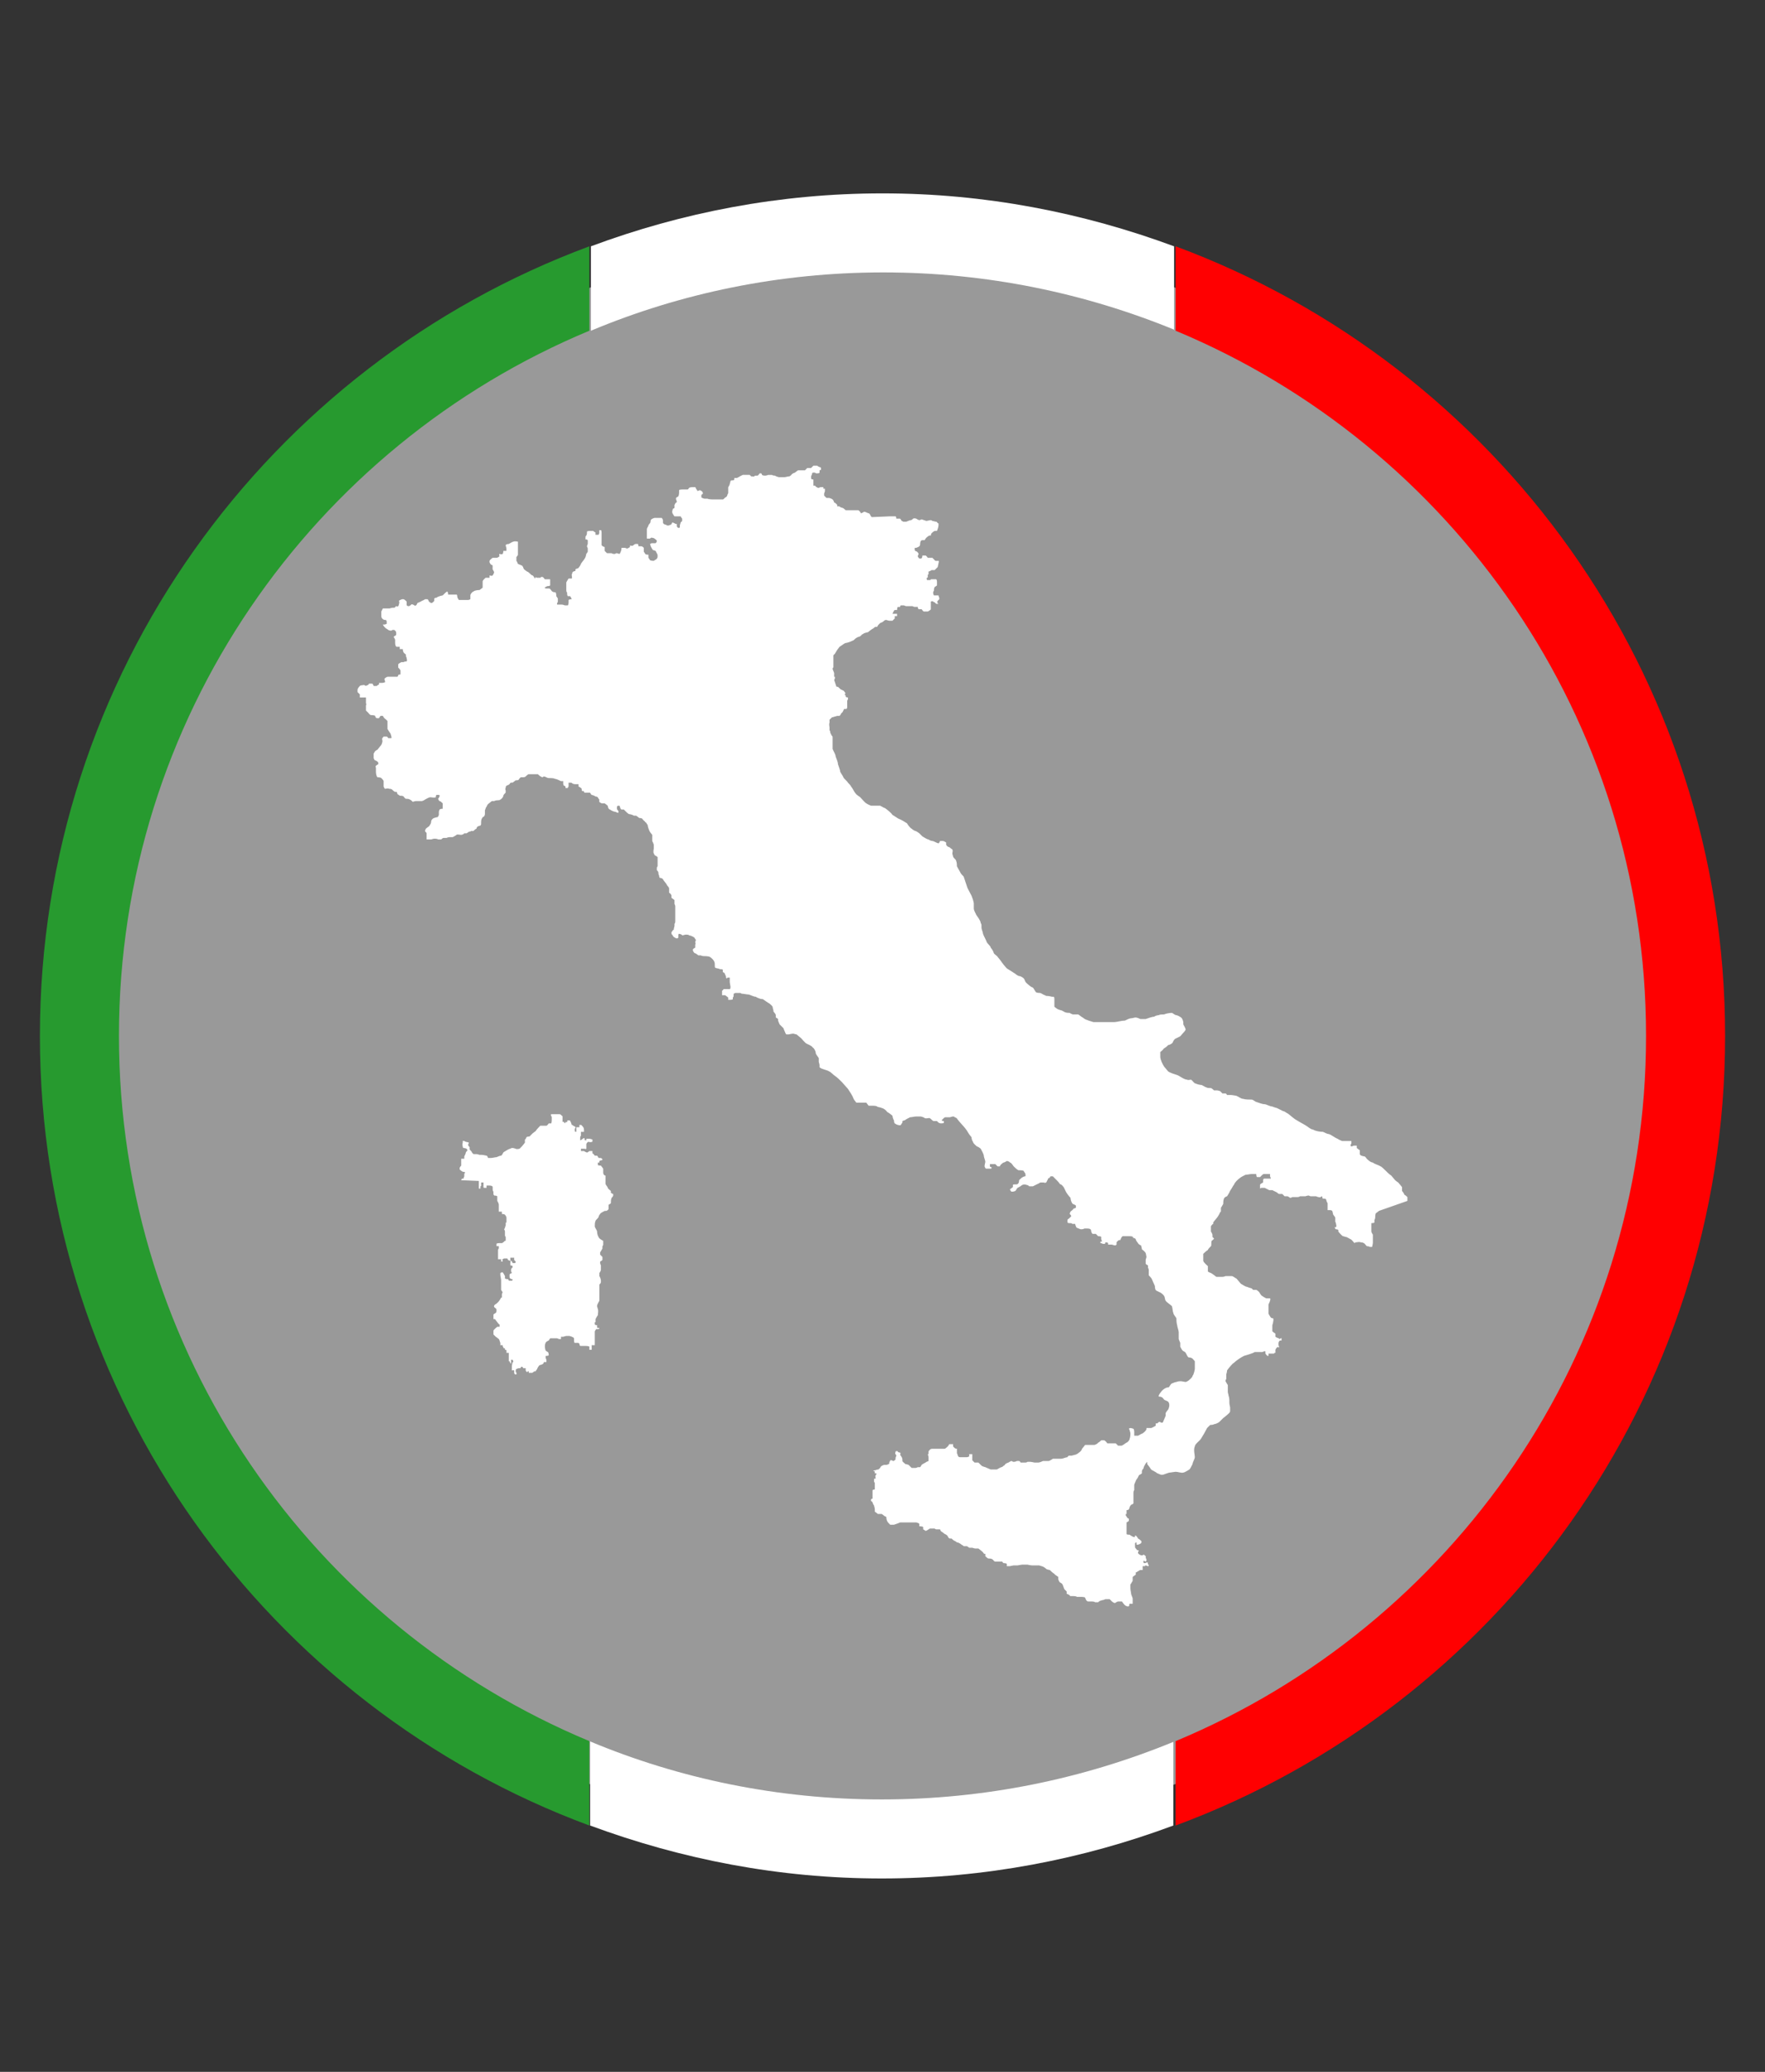
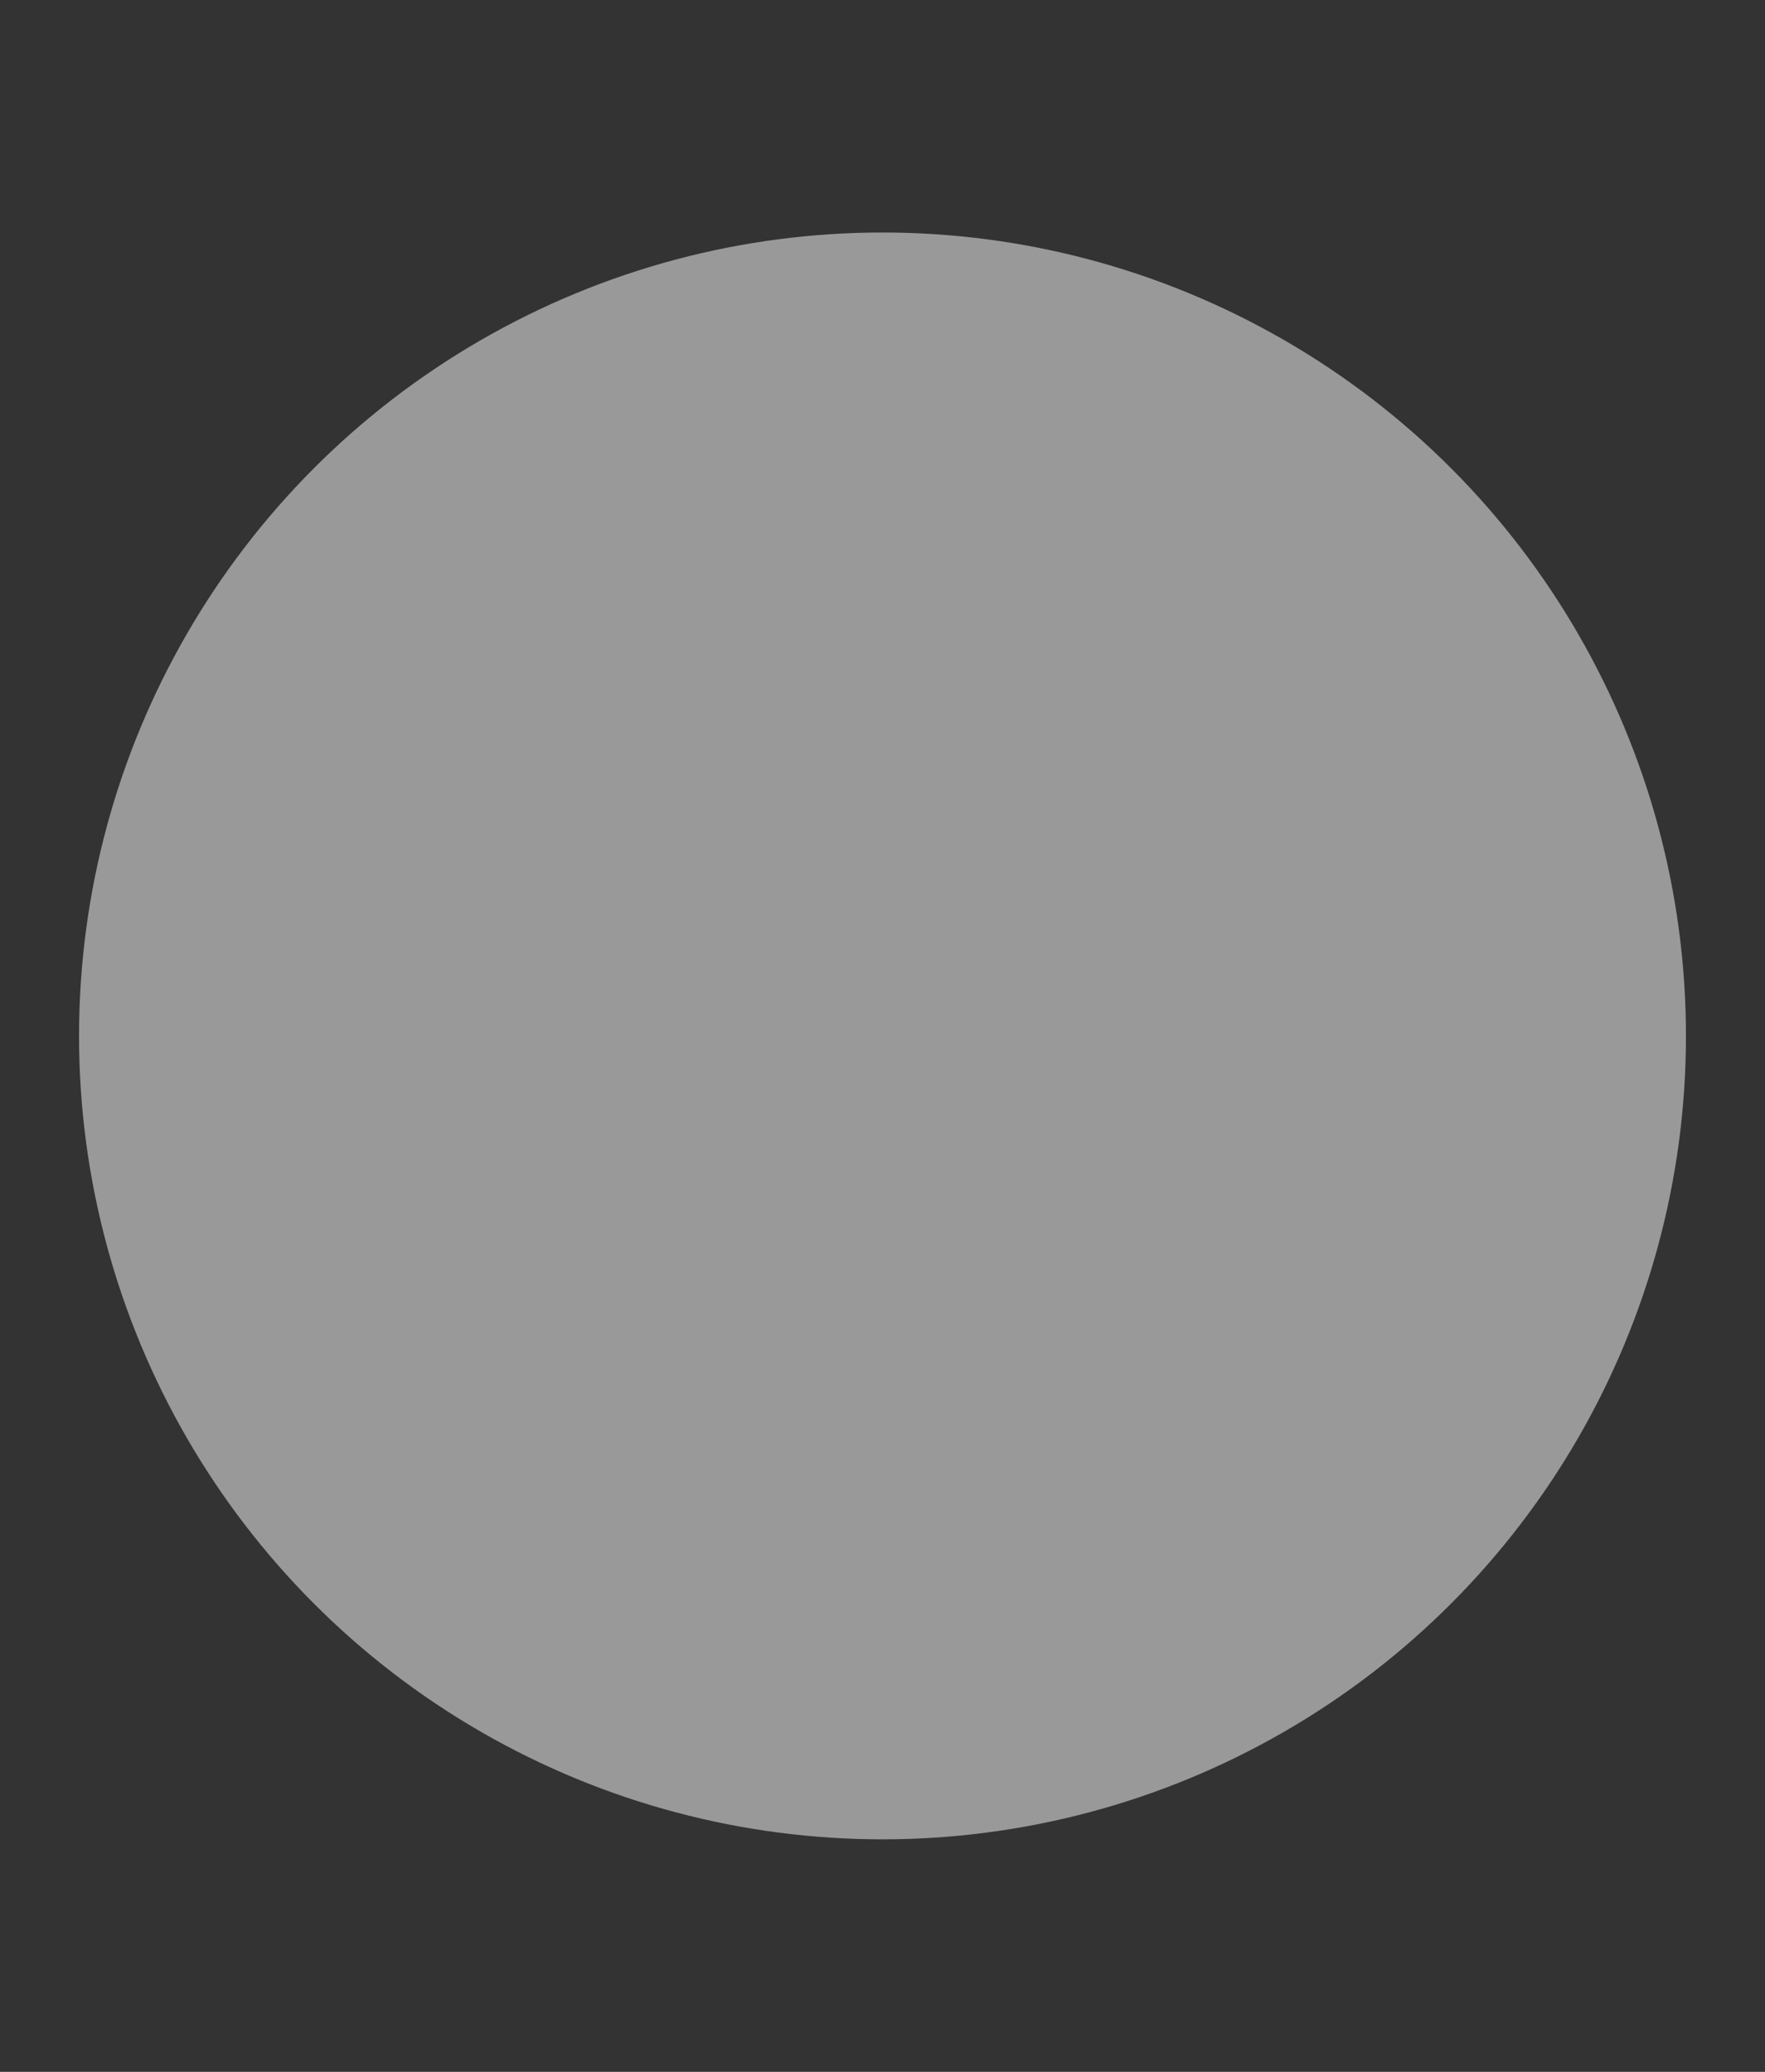
<svg xmlns="http://www.w3.org/2000/svg" id="Livello_1" version="1.1" viewBox="0 0 23 27">
  <rect x="0" y="0" width="23" height="27" fill="#333333" stroke="none" />
  <defs>
    <style> .st0 { fill: #fff; } .st1 { fill: #279a2f; } .st2 { fill: #ff0001; } .st3 { fill: #999; } </style>
  </defs>
  <circle class="st3" cx="11.5" cy="13.5" r="10.47" />
-   <path class="st0" d="M11.37,19.53s-.01,0-.02.01v.02s.02.01.02.02c0,0,.01.03.02.04,0,.01.01.03.01.05v.03s.03.02.04.03h.05s.03.02.04.03c0,0,.01,0,.02.01,0,.01,0,.03.01.05,0,.01.03.04.04.05h.05s.06-.02.08-.03h.21s.04.01.04.02v.03s.04,0,.05.01v.03s.02.01.03.02c.02,0,.05-.03.06-.03h.06s.01.01.02.01h.05s.01.03.02.03c0,0,.03.02.04.03,0,0,.03.01.04.03,0,0,.01.03.03.03h.02s.03.03.04.03c0,0,.02.01.03.02.02,0,.05.02.06.03,0,0,.02.01.03.02h.04s.02.01.03.02h.04s.03.01.04.01h.04s.04.03.06.05c0,0,.01.02.02.02h.01v.03s.03.03.04.03.04,0,.05.01c.01,0,.02.03.04.03h.09s.01.02.02.02c0,0,.03,0,.04.01v.03h.04s.04-.01.05-.01h.05s.05-.01.06-.01h.07s.04.01.06.01h.09s.04.01.06.02c0,0,.03.02.04.03,0,0,.03.01.04.01.01.01.04.04.06.05,0,.01.04.03.05.04v.03s.01.03.02.04c0,0,.02.01.03.02.01.01.02.05.03.07,0,0,.02.02.03.03v.03s.03.01.04.02c0,0,0,.01.01.01h.04s.04,0,.04.01h.06s.04,0,.05.01c0,0,.01.03.02.04,0,0,.01.01.02.01h.05s.03,0,.04.01h.04s.02-.02.03-.02c0,0,.03-.01.04-.01,0,0,.02-.01.03-.01h.05s.02.02.03.03c0,0,.02.02.04.02,0,0,.03-.02.04-.02h.05s.02.03.03.04c0,0,.02.02.03.02,0,0,.02.01.03,0,.01,0,0-.02.01-.03h.04v-.07s-.01-.03-.01-.03c0,0-.01-.02-.01-.03s-.01-.05-.01-.07v-.05s.02-.03.03-.05v-.05l.04-.03v-.03s.02,0,.02-.01c.01,0,.03-.02.04-.02h.03v-.05h.03s0-.01.01-.01.02.01.03.01.01-.01.01-.02h-.01s0-.03-.01-.03-.02.01-.03.01-.02,0-.02-.01v-.02h.01s.01.01.02.01c0,0,.01-.01.01-.02s-.01-.03-.01-.03v-.02s-.02-.02-.03-.02c0,0-.01.01-.02.01s-.04-.01-.05-.03v-.02s.01,0,.01-.01h0s-.01-.01-.02-.01c0,0-.01,0-.01-.01,0,0-.02-.02-.02-.03v-.05s.01-.01.02-.01v.03h.02s.03-.01.04-.02c0,0,.01-.02,0-.03,0,0-.02-.02-.04-.03,0,0-.01-.02-.02-.03,0,0-.01-.01-.02-.01v.02h-.02s-.04-.02-.05-.03c-.01,0-.04,0-.04-.01v-.15s.02-.01.03-.02v-.03s-.01,0-.02-.01c0,0-.01-.02-.02-.03v-.02h.01v-.05s.02,0,.03-.01c0,0,.01-.02.01-.03,0,0,.01-.02.02-.03,0,0,.03-.01.03-.02v-.14s0-.02.01-.03v-.07s.01-.03.02-.05c0-.01.02-.03.03-.05,0,0,.01-.03.02-.03,0,0,.02-.01.03-.02v-.03s.01-.03.02-.03c0-.01.01-.04.02-.05,0-.01.02-.03.03-.04.01-.01.04-.04.05-.05v-.02s.03-.03.04-.05c.01-.01.02-.05.03-.06,0,0,.02-.01.02-.02.01-.01.01-.05.02-.07v-.04l.03-.03s-.01-.03-.01-.04c0,0,.01-.03.02-.04,0-.01.03-.03.04-.03,0,0,.04-.02.04-.03v-.02s-.05,0-.06-.01h-.04s-.01-.01-.02-.01-.02.01-.03.02h-.02v.03s-.05.03-.06.03h-.06s0,.03-.01.03c0,.01-.03.03-.04.04-.01,0-.04.02-.06.03h-.05v-.05s0-.03-.01-.04c0,0-.03-.01-.04-.01,0,0-.01,0-.02.01,0,0,.01.01.01.02,0,0,.01.03.01.04s0,.05-.01.07c0,.02-.03.05-.04.05-.02.01-.05.04-.07.04h-.04s-.02-.02-.03-.03h-.11s-.02-.03-.04-.04h-.04s-.03.03-.04.03c0,.01-.04.03-.05.03h-.12s-.03.04-.04.05c0,.01-.02.04-.04.05-.01.01-.04.03-.06.03,0,0-.03.01-.04.01h-.03s-.02.01-.02.02c-.02,0-.06.02-.08.02h-.11s-.04.03-.06.03h-.07s-.04.02-.06.02h-.05s-.04-.01-.06-.01h-.03s-.01.01-.03.01h-.06s-.01-.02-.02-.02h-.03s-.02.01-.03.01h-.02s-.01-.01-.02-.01-.02.01-.04.02c0,0-.03.01-.04.02,0,0-.01.02-.02.02,0,0-.02.02-.03.02s-.04.02-.06.03h-.08s-.05-.02-.07-.03c0,0-.04-.01-.05-.02s-.03-.03-.04-.04h-.05s-.02-.02-.03-.03v-.08h-.04v.03s-.02.01-.03.01h-.09s-.02,0-.02-.01c-.01,0-.01-.03-.02-.04v-.06s-.02,0-.03-.01l-.02-.02v-.03h-.05s-.01.02-.02.03c0,0-.03.03-.04.03h-.16s-.02,0-.03.01-.02.02-.02.03v.03h-.01s.01.03.01.04v.05s-.03.01-.04.02c0,0-.04.02-.05.03,0,0-.01.02-.02.03h-.03s-.02.01-.03.01h-.05s-.03-.03-.04-.04c0,0-.03-.01-.04-.01-.01-.01-.04-.03-.04-.04s0-.04-.01-.05c0,0-.01-.02-.02-.03,0,0,.01-.02,0-.03,0,0-.02,0-.03-.01,0,0,0-.01-.01-.01s-.02,0-.02.01c0,0-.01.03,0,.03,0,0,.01.01.01.02s-.01.02-.01.03v.02s-.02.02-.03.02-.01-.01-.02-.01h-.02s0,.02-.01.02c0,.01,0,.03-.01.03,0,0-.02.01-.03.01h-.03s-.03.01-.04.02c0,0-.01.02-.02.03,0,0-.01,0-.01.01,0,0-.03,0-.04.01,0,0-.03,0-.03.01,0,0,.02,0,.02.01v.02h.02v.02h-.01v.02h-.01s.01,0,.01.01v.02h-.02v.04s.01.01.01.02v.08s-.02,0-.03.01M6.24,15.39v.1h.02v-.03s.01,0,.01-.01v-.04h.03v.06s0,.01.01.01h.03v-.03h.04s.04,0,.04.02v.03s0,.02.01.03v.04s.01,0,.01.01c0,0,.03,0,.04.01v.06s.02.03.02.05v.09h.04v.03s.03,0,.04.01.02.03.02.04v.06s-.01,0-.01.01v.03s-.01.02-.01.03-.01.01-.01.02.01.01.01.03v.05s0,.01.01.02v.05h-.01s-.03.03-.04.03h-.03s-.04,0-.04.01v.03h.03v.03s-.01.01-.01.02v.12h.04v.03h.02v-.02h-.01s.02-.02.03-.02h.04s.01.01.01.02c0,0,.02.01.03.01s0-.01,0-.01v-.03h.05v.03s.01.01.02.02c0,0,0,.02-.01.02h-.03s-.01-.03-.02-.03-.01.02-.01.03v.03s.02,0,.03.01v.02h-.01s0,.01-.01.02v.03s.01.01.01.02c0,0-.03.01-.03.02v.03s0,.02.01.02c0,0,.01.01.02.01h.01s0,.02-.01.02h-.04s0-.01-.01-.02c0,0-.03,0-.04-.01v-.03s-.02-.04-.03-.05c0,0-.02,0-.03.01v.03s.01.05.01.06v.13l.02.03s-.01.02-.01.03v.04h-.01s-.02.04-.04.06c0,0-.03.03-.04.03,0,0-.02.02-.01.03,0,.01.01.01.02.02,0,0,.01.01.01.02s0,.03-.01.04c0,0-.02.01-.03.02v.06h.02s.02.03.03.04c0,0,.02.03.03.03v.03h-.03s-.04.03-.05.05v.05s.02.02.03.03c0,0,.03.02.04.03s.01.03.02.05v.03h.03s0,.02.01.03c0,0,0,.01.01.01h.01v.02s.02,0,.02.01v.03h.03v.11h.01s.01.03.02.03v-.05h.02s.01.02.01.03h-.01s-.01.04-.01.05v.06s.02-.01.03,0v.03s0,.01.01.02h.02v-.02s-.01-.01-.01-.02h0s0-.03.01-.03c0,0,.02-.01.03-.01h.02s.01-.02.02-.02.01.01.02.02h.03v.03s.01.02.02.02,0-.01.01-.01h.01v.02h.05s0-.01.01-.01c0,0,.01,0,.01-.01h.02s.01-.02.02-.03c0-.01.02-.04.03-.05.01,0,.04-.01.05-.02,0,0,0-.01.01-.02h.03v-.03s-.01-.02-.01-.03v-.02s.04,0,.04-.01,0-.03-.01-.04c0,0-.02-.01-.03-.02,0,0-.01-.03-.01-.05s0-.03.01-.05c0-.01.03-.03.04-.03,0,0,.01-.02.02-.03h.09s.02.01.03.01h.02v-.03h.03s.03-.01.04-.01h.04s.05.01.06.03v.03s0,.03.01.03h.04s.01,0,.02.01c0,0,0,.02.01.03h.08s.03,0,.04.01v.04h.03v-.06h.04v-.18s.01-.02.02-.03h.02s.02,0,.02-.01-.02,0-.03-.01v-.03s-.02,0-.03-.01v-.03h.01v-.04s.02-.04.03-.05c0-.02.01-.06,0-.08,0-.01-.01-.03-.01-.04,0-.02.02-.05.03-.07v-.21s.02-.02.02-.03v-.03s-.01-.04-.02-.05v-.04s.02-.03.02-.04v-.06s-.01-.02-.01-.03v-.02s.02-.01.03-.02v-.04s-.02-.02-.03-.03v-.03s.02-.03.03-.05v-.03s.01-.01.01-.02v-.05s-.06-.03-.06-.05c-.01-.01-.02-.05-.02-.07s-.03-.05-.03-.07,0-.05.01-.07c0-.01.03-.03.04-.05,0-.01.01-.03.02-.04,0-.01.04-.03.06-.04h.02s.03-.01.03-.03v-.05s.02-.01.03-.02c0-.02,0-.05.01-.07,0,0,.02-.02.02-.03v-.02s-.03-.01-.03-.02v-.02s-.04-.03-.04-.04-.02-.03-.03-.05v-.11s-.01,0-.02-.01-.01-.03-.01-.03v-.05s-.02-.03-.03-.04c0,0-.04,0-.04-.01v-.03h.02v-.02h0s.02-.01.03-.01c0,0,.01,0,.01-.01s-.01-.01-.02-.02h-.03s-.01-.02-.02-.03h-.03s-.02-.03-.03-.03h0v-.03h-.04s-.01.01-.03.02c0,0-.03-.01-.04-.02h-.04v-.03h.05s.01.01.02,0v-.02h0v-.04s.01-.03.03-.03c0,0,.03.01.04,0h.01v-.03s-.03-.01-.04-.01h-.04v.02h-.02s0-.03-.01-.03c0,0-.02.01-.03.02,0,0-.01.01-.02.01v-.04s0-.01.01-.02v-.05h.04v-.02s0-.03-.01-.04c0,0-.02-.03-.03-.03h-.02v.03h-.04v.06s-.02,0-.02-.01v-.03s.01-.01.01-.02-.04-.02-.04-.03h-.01s-.01-.04-.02-.05c0,0,0-.01-.01-.01h-.03s.01.01,0,.02-.02,0-.02,0c0,0,0,.01-.01.02,0,0,0-.01-.01-.01v-.03h0v.02h-.02v-.07s0-.01-.01-.01c0,0-.01-.02-.03-.02h-.11v.02s.01.01.01.02v.03s0,.05-.01.05h-.03s-.02.03-.03.03h-.08s-.05.05-.06.07c0,0-.03.02-.04.03-.01.01-.03.03-.04.04,0,0-.03,0-.04.01,0,0-.01.03-.02.03v.04s-.03.04-.04.05c0,0-.02.02-.03.03,0,0-.04.01-.05,0,0,0-.03-.01-.04-.01s-.02,0-.03.01c-.02,0-.06.03-.08.04s-.02.04-.04.05c-.01,0-.04.01-.06.02-.02,0-.05.01-.07.01h-.04s-.01-.03-.02-.03-.04-.01-.06-.01h-.03s-.03-.01-.04-.01h-.04s-.01-.01-.02-.02c0-.01-.02-.03-.03-.04v-.03s-.02-.02-.02-.03.01-.02.01-.03c0,0-.03-.01-.04-.01,0,0-.03-.02-.04-.01v.02s-.01.03,0,.05c0,0,0,.02.01.02,0,0,.02,0,.04.01,0,0,.01.01.01.02s-.02.02-.02.03-.01.03-.02.05v.03h-.04v.09s-.02.02-.02.03v.02s.02.02.04.03c0,0,.03,0,.03.01s-.01.01-.01.02v.03s-.01.02-.01.03h-.02s-.01.01-.01.02M18.34,15.65v-.05s-.03-.03-.04-.03c0-.01-.02-.04-.03-.05v-.05s-.04-.05-.05-.06c0,0-.03-.02-.04-.03-.01-.01-.04-.05-.05-.06-.02-.01-.06-.05-.08-.07-.01-.01-.05-.05-.06-.05-.03-.02-.08-.03-.1-.05-.03,0-.07-.04-.08-.05,0,0-.02-.03-.03-.03s-.06-.01-.06-.03v-.05s-.03-.02-.04-.03v-.03h-.04s-.02.01-.03.01-.01-.01-.01-.02.01-.01.01-.02v-.03h-.12s-.05-.02-.06-.03c-.03-.01-.08-.05-.11-.06-.02,0-.06-.02-.08-.03-.04,0-.1-.01-.13-.03-.03,0-.07-.04-.09-.05-.03-.02-.09-.05-.12-.07-.04-.02-.09-.07-.12-.09-.01,0-.04-.03-.06-.03l-.08-.04s-.04-.01-.06-.02c-.03,0-.08-.03-.1-.03-.03,0-.08-.02-.11-.03-.01,0-.04-.03-.06-.03-.03,0-.08,0-.11-.01-.03,0-.06-.03-.09-.04-.01,0-.05-.01-.07-.01h-.05s-.01-.02-.02-.02h-.04l-.03-.03s-.03-.01-.04-.01h-.04s-.03-.03-.04-.03-.05,0-.06-.01c-.01,0-.04-.02-.06-.03-.02,0-.06-.01-.08-.02-.02,0-.04-.04-.06-.05-.01,0-.04.01-.05,0-.04,0-.1-.05-.13-.06s-.1-.03-.12-.05c-.01-.01-.04-.05-.05-.06-.02-.03-.05-.09-.05-.13v-.06s.04-.03.04-.04c.01-.01.05-.03.06-.05.01,0,.04-.01.06-.03,0,0,.01-.03.03-.05,0,0,.04-.02.06-.03.01,0,.03-.03.04-.04s.03-.03.04-.05c0-.02-.02-.05-.03-.07v-.03s-.01-.05-.03-.06c-.01-.01-.05-.03-.06-.03-.02,0-.05-.03-.06-.03-.03,0-.08.01-.1.02-.02,0-.06,0-.07.01-.02,0-.05.01-.06.02-.03,0-.08.02-.11.03h-.07s-.04-.02-.06-.02-.04.01-.06.01-.06.02-.08.03c-.04,0-.11.02-.14.02h-.27s-.07-.02-.09-.03c-.01,0-.04-.02-.05-.03-.01,0-.04-.03-.06-.04h-.07s-.03-.01-.04-.02c-.02,0-.06,0-.08-.02,0,0-.01,0-.02-.01h0s-.04-.01-.06-.02c0,0-.03-.02-.04-.03v-.1s0-.03-.01-.03h-.02s-.04-.01-.05-.01-.04,0-.04-.01c-.02,0-.05-.03-.07-.03,0,0-.04,0-.05-.01s-.03-.05-.04-.06c-.01,0-.04-.02-.05-.03-.01-.01-.04-.03-.05-.05,0,0-.01-.03-.02-.04s-.04-.03-.06-.03c-.01,0-.04-.02-.05-.03-.03-.02-.08-.05-.11-.07-.02-.02-.06-.07-.08-.1,0,0-.03-.04-.04-.05,0-.01-.04-.03-.05-.05,0-.01-.02-.05-.04-.07,0-.02-.04-.05-.05-.07-.01-.03-.04-.08-.05-.11,0-.02-.02-.06-.02-.08v-.03h0s0-.02-.01-.03c0-.03-.04-.08-.06-.11,0-.01-.03-.05-.03-.08v-.07s-.01-.05-.02-.07c-.01-.04-.06-.11-.07-.15-.01-.03-.03-.09-.04-.12,0-.01-.03-.03-.04-.05s-.04-.07-.05-.09c0-.01,0-.05-.01-.07,0-.02-.04-.04-.04-.06,0,0-.01-.03-.01-.04s.01-.03,0-.05c0,0-.03-.02-.04-.03-.01,0-.03-.01-.04-.03v-.03s-.03-.02-.04-.02h-.04s-.01.03-.02.03c-.02,0-.06-.03-.08-.03-.01,0-.04-.01-.05-.02-.02,0-.06-.03-.08-.04l-.04-.04s-.04-.03-.05-.03-.04-.02-.05-.03c-.02-.01-.05-.05-.06-.07-.03-.02-.08-.05-.11-.06-.02-.01-.06-.04-.08-.05-.02-.03-.07-.07-.1-.09-.01,0-.04-.02-.06-.03h-.12s-.05-.02-.06-.03c-.02-.01-.06-.06-.08-.08-.01-.01-.05-.03-.06-.05-.02-.02-.04-.07-.06-.09,0-.01-.03-.04-.04-.05-.01-.02-.05-.05-.06-.07,0-.01-.03-.05-.04-.07,0-.02-.02-.07-.03-.1,0-.03-.02-.07-.03-.1,0-.03-.03-.07-.04-.1v-.15s0-.02-.01-.02l-.02-.04h0s0-.03-.01-.03v-.04s-.01-.05,0-.06v-.04h0l.03-.03.07-.02h.03s.02-.02.02-.03l.02-.02.02-.04h.03s.01-.01.01-.02v-.09s.01-.01.01-.02v-.02s-.02,0-.03-.01v-.02h-.01v-.02h.01s-.01-.02-.02-.03c0-.01-.04-.02-.05-.03l-.02-.02s-.01-.01-.02-.01h-.01l-.03-.09h0s.01-.01.01-.02v-.02h-.01v-.05l-.02-.05s0-.02.01-.02v-.16l.02-.02.03-.05.03-.04.03-.02s.04-.03.05-.03c.02,0,.07-.02.09-.03.01,0,.03-.02.04-.03,0,0,.03-.02.04-.02s.04-.02.04-.03c.01,0,.03-.02.04-.02,0,0,.03-.01.04-.01.01-.01.05-.04.07-.05,0,0,.02-.02.03-.02h.02s.01-.02.02-.03l.02-.02s.03-.01.04-.02c0,0,.02-.02.03-.02h.01s.03.01.04.01h.04l.03-.03v-.03h.03v-.03h-.06s.02-.05.03-.05h.03s0-.03.01-.04h.03s0-.02.01-.02h.04s.02.01.03.01h.08s.02.01.03.01h.04s0,.02.01.03h.04s.02.03.03.03h.05s.04-.02.04-.03v-.1s.02-.01.03,0c0,0,.01.01.02.01l.02.02h.03s-.03-.02-.01-.04l.02-.02v-.02h0s-.01-.02-.01-.03h-.06s-.01-.02-.01-.03,0-.02.01-.03c0-.01,0-.03.01-.05,0,0,.02-.01.03-.02v-.05s0-.02-.01-.03h-.07s0,.01-.01.01h-.04s-.01-.03,0-.03c0,0,.01,0,.01-.01v-.03s.01,0,.01-.01v-.03s.03-.01.04-.02h.04s.03-.03.04-.04c0-.01.01-.04.01-.05,0,0,.01-.03,0-.03h-.03s-.02,0-.02-.01c0,0-.02-.02-.03-.03h-.06s-.02-.03-.03-.03h-.04s0,.04-.02.04h-.02s-.02-.02-.02-.03.01-.02.01-.03-.01-.02-.02-.03c0,0-.03-.01-.03-.02v-.03h.02s.03-.01.04-.02c0,0,.01-.01.01-.02s0-.03.01-.05c0,0,.01-.01.02-.01h.03s.01-.02.02-.03c0,0,.02-.02.04-.03h.02s0-.02.01-.03.02-.02.04-.03h.03s.02-.05.02-.07v-.03h-.01s-.01-.02-.02-.02-.04-.01-.05-.01c0,0-.01-.01-.02-.01h-.01s-.04.01-.05.01c0,0-.02-.01-.03-.01,0,0-.02-.01-.03-.01s-.02.01-.03.01-.04-.02-.04-.02c0,0-.03-.01-.04,0,0,0-.02.02-.03.02s-.04.01-.06.02h-.04s-.01-.01-.02-.01c0,0-.01-.02-.02-.03h-.05s0-.03-.01-.03h-.08s-.23.01-.23.01c0,0-.02-.02-.02-.03,0,0-.01-.02-.02-.02s-.04-.02-.06-.02c0,0-.03.02-.04.02h0s-.02-.04-.04-.04h-.16s-.03-.03-.04-.03c0,0-.04-.01-.04-.02h-.03v-.02s-.01-.01-.02-.02h0s-.01-.01-.02-.01c0-.01-.01-.03-.02-.04-.01-.01-.04-.02-.05-.02h-.03s-.02-.02-.03-.03v-.03s.01-.02.01-.03v-.03h-.02v-.02h-.04s-.02.01-.03.01c0,0-.01-.01-.02-.01,0,0-.01-.01-.02-.02h-.02v-.08s-.02,0-.03-.01v-.03s0-.01.01-.02c0,0,0-.02.01-.03h.03s.01.01.02.01.04,0,.04-.01v-.03s.01,0,.02-.01c0,0,0-.03-.01-.03s-.03-.01-.04-.02h-.05s-.02.02-.03.03h-.05s-.02.02-.03.03h-.09s-.03.02-.04.03c0,0-.03.01-.04.02,0,0-.02.03-.04.03s-.04.01-.06.01h-.07s-.04-.01-.05-.02c0,0-.03,0-.04-.01h-.05s-.02.01-.04.01c0,0-.03,0-.04-.01,0,0,0-.01-.01-.02h-.02s-.02.03-.03.03h-.03s-.02.02-.03.01h-.02s-.01-.01-.02-.02h-.09l-.04.02s-.03.02-.04.02h-.03s0,.03-.01.03-.04,0-.04.01-.01.03-.01.04c0,0-.01.03-.02.04v.08s-.01.01-.01.02c0,0-.01.03-.02.03s-.03.03-.04.03h-.13s-.05,0-.07-.01h-.04s-.04-.01-.04-.02v-.03s.02-.01.02-.02-.01-.03-.02-.03c0,0-.01-.01-.02-.01s-.02.01-.03.01c0,0-.01-.02-.02-.03,0,0,0-.01-.01-.02h-.04s-.03,0-.04.01-.01.02-.02.02h-.07s-.04,0-.04.01v.03s0,.03-.01.05c0,0-.02.01-.03.02v.02s.01.02.01.03-.01.01-.02.02c0,0,0,.01-.01.02v.04s-.01.01-.02.01c0,0-.01.03-.01.04,0,0,0,.02.01.03,0,0,.01.02.02.03h.08s.01.02.02.03v.03s-.01.01-.02.02c0,.01-.01.03-.01.04v.02s0,.01-.01.01h-.01s-.01,0-.02-.02v-.03s-.02,0-.03-.01c0,0-.02-.01-.03-.01,0,0-.01.03-.02.03s-.02.01-.03.01-.02,0-.03-.01c-.01,0-.04-.01-.04-.03v-.03s-.01-.03-.02-.03h-.09s-.04.01-.05.03c0,0,0,.03-.01.04,0,0-.02.02-.02.03s-.02.03-.02.05v.12h.04s.02-.02.03-.01c0,0,.02,0,.03.01,0,0,.03.02.03.03s-.01.03-.02.03h-.05s-.01.01-.02.01c0,0,.01.02.01.03h0s.02.04.03.05c.01,0,.04.01.04.02s.02.03.02.05,0,.03-.01.04c0,.01-.03.02-.04.03,0,0-.04,0-.05-.01,0,0-.01-.02-.02-.03v-.04s-.04,0-.04-.01l-.02-.03v-.05s-.02-.02-.03-.02h-.04s0-.03-.01-.03h-.03s-.02.01-.03.02-.03,0-.04,0v.02s-.03.02-.04.02c0,0-.02-.01-.03-.01h-.04s0,.03-.01.05c0,0-.01.03-.02.03,0,0-.02-.01-.04-.01,0,0-.01.01-.02.01s-.03,0-.04-.01h-.06l-.03-.03v-.05s-.04-.01-.04-.03v-.16s0-.03-.01-.03h-.02v.03s0,.02-.01.03h-.04v-.03s-.02-.01-.03-.02h-.04s-.04,0-.04.01,0,.04-.01.05c0,0-.01.01-.01.02v.03s.02,0,.03.01v.05s-.01.02-.01.03.01.02.01.03v.04s-.01.02-.02.03c0,.01-.01.05-.02.06-.01.02-.04.05-.05.07,0,.01-.02.04-.03.05,0,.01-.03.01-.04.02v.02s-.04.01-.04.02-.01.03-.01.03c0,.01.01.05,0,.05h-.04s-.02.03-.03.05v.1s0,.03.01.03c0,.01,0,.04.01.05h.03s.02.03.02.04c0,0-.03,0-.04.01v.03s0,.03-.01.04h-.04s-.02-.01-.04-.01h-.06v-.02s.01-.01.01-.02v-.04l-.02-.03s0-.04-.01-.05c0,0-.03,0-.04-.01-.01,0-.02-.03-.04-.04h-.04s-.02,0-.02-.01.02-.01.03-.02c0,0,.03,0,.04-.01v-.08s-.07,0-.07,0c0,0-.02-.03-.03-.03h-.02s0,.01-.01.01h-.04s-.01,0-.02-.01c0,0,0,.01-.01.02h0s-.02-.04-.03-.04-.03-.02-.04-.03c0,0-.02-.02-.03-.02,0,0-.03-.02-.04-.03s-.01-.03-.02-.04c0-.01-.04-.02-.06-.03,0,0-.01-.03-.02-.04v-.05s.02-.02.02-.03v-.17s-.04-.01-.06,0c-.01,0-.04.02-.06.03,0,0-.04,0-.04.02,0,0,.01.03.01.04v.03h-.04s0,.03-.01.04-.03,0-.04,0,0,.03,0,.03c0,0-.02.02-.04.02h-.05s-.04.03-.04.04v.02s.01.02.02.03c0,0,.01,0,.02.01v.05s.02.03.02.04c0,0-.01.03-.02.04s-.03,0-.04,0v.03h-.05s-.04.03-.04.05v.08l-.04.03s-.06,0-.08.02c-.01,0-.04.03-.04.05v.05s-.02.01-.03.01h-.1v.02h0v-.02h-.02s-.02-.03-.02-.04c0,0,0-.03-.01-.03h-.11s0-.03-.01-.04c-.01,0-.03.02-.04.03l-.02.02s-.06.01-.08.03c0,0-.02,0-.03.01v.03s-.02.03-.04.03c0,0-.02-.01-.03-.02,0,0-.01-.03-.02-.03h-.03s-.03.02-.04.02c-.01.01-.04.02-.06.03,0,0-.01.03-.02.03,0,0-.01.01-.02,0,0,0-.01-.01-.02-.01,0,0-.01-.01-.02,0,0,0-.02.02-.03.02s-.03,0-.03-.02v-.04s-.03-.03-.04-.03h-.02s-.03.01-.04.02c0,0,.01.03,0,.04,0,0,0,.02-.01.03s-.02,0-.03,0c0,0-.01.02-.02.02s-.04,0-.06.01h-.09l-.02.04v.06s0,.02.01.03.02.02.04.02h.01s.01.01.01.02v.03h0s-.02.01-.03.01h-.02s.01.02.02.03l.02.02s.02.01.03.02c0,0,.02.01.04.01,0,0,.01-.01.02-.01h.02l.02.02s.01.03,0,.05c0,0-.02.01-.03.02,0,0,.02.03.02.04v.04s0,.03.01.04c0,0,0,.01.01.01h.04v.03h.04s0,.03.01.04c0,.01.02.02.03.03h0v.02s.01.02.01.03c0,0,.01.03,0,.04,0,0-.03,0-.04.01h-.03s-.04.02-.04.03v.04s.03.03.03.04v.05s-.03,0-.03.01c0,0,0,.01-.01.02h-.13s-.03.01-.04.03c0,0,.01.03.01.04,0,0-.02.01-.04.01h-.04v.02s-.02.01-.03.02h-.04s-.01-.03-.02-.03h-.04s-.01.02-.02.02c0,0-.01,0-.02.01,0,0-.03-.02-.04-.01,0,0-.03,0-.04.01,0,0-.03.03-.03.05v.03l.03.03v.04h.08v.07s.01.03,0,.03v.07s.02.02.03.03.02.03.04.03c.01,0,.04,0,.05.01,0,0,0,.02.02.03h.03s.01-.02.02-.03h.03s.01.02.02.03c.01.01.04.03.04.04v.1s.03.05.04.06c0,.01.02.05.01.06h-.04s-.01-.02-.02-.02h-.04s-.02.02-.02.03.01.03,0,.05c0,.01-.01.03-.02.04-.01.01-.03.04-.04.05,0,0-.02.01-.03.02s-.01.02-.02.03v.06s.01.03.02.03.04.02.04.03v.02s-.02.01-.03.02,0,.02,0,.03v.05s0,.05.02.07c0,0,.04,0,.05.01,0,0,.03.03.03.04v.07s.01.03.02.03.04-.01.05,0c.01,0,.03,0,.04.01,0,0,.03.03.04.03h.02s.01.02.01.03c0,0,.02.01.03.02.01,0,.04,0,.05.01,0,0,.02.03.03.03s.04,0,.05.01c.01,0,.03.02.04.03,0,0,.03-.01.04-.01h.08s.03-.01.04-.02c.02-.01.05-.03.07-.03.01,0,.05.01.07,0,0,0,0-.03.01-.03h.03s.01,0,.01.01-.01.03-.02.04c0,0,.01.03.02.03s.03.02.04.03v.07s-.03,0-.04.01h0s-.01.02-.01.03v.04s-.01.03-.02.03-.05.01-.06.02c0,0-.02.02-.02.03,0,0,0,.03-.01.04,0,0-.01.02-.02.03,0,0-.03.02-.04.03,0,0-.01.02-.01.03s.02.02.02.03v.08h.06s.03-.01.04-.01.04,0,.05.01h.04s.02-.02.03-.02h.04s.02-.01.04-.01h.04s.04-.02.05-.03.04,0,.06,0c.01,0,.04-.01.04-.02h.03s.02-.01.03-.02c0,0,.02,0,.03-.01h.03s.03-.03.04-.03c0-.01.01-.03.02-.03,0,0,.02-.01.03-.01,0,0,.01-.01.01-.02v-.02s0-.04.01-.05c0-.01.02-.03.03-.03,0,0,.01-.02.01-.03v-.05s.01-.02.01-.03c.01-.01.02-.04.03-.05s.04-.03.05-.04h.03s.02-.01.04-.01c0,0,.04,0,.04-.01.01,0,.04-.03.04-.05,0-.01.02-.03.03-.04v-.03s-.01-.02,0-.03c0,0,0-.02.01-.03,0,0,.03-.01.04-.02,0,0,.01-.02.02-.02h.02s.03-.02.04-.03c.01,0,.04,0,.04-.01,0,0,.02-.03.03-.03h.03s.02,0,.03-.01c0,0,.03-.03.04-.03h.12s.03.03.04.03c0,0,.01.01.02.01,0,0,.01-.01.02-.01.02,0,.04.02.06.02s.07,0,.08.01c.02,0,.06.02.08.03h.03v.03s0,.02.01.03c0,0,.01,0,.02.01v.02h.03s0-.01.01-.02v-.05h.03s.01,0,.02.01.04.01.04.01h.04v.03s.04.02.04.03c0,0,0,.03.01.03h.02s0,.02.01.02h.07s.01.02.02.03c.01,0,.04.01.05.02,0,0,.02,0,.03.01,0,0,.01.02.02.03v.03s.02.02.04.02h.03s.03.02.04.03c0,.01.01.05.03.05.01.01.05.03.07.03,0,0,.04.02.04.01v-.02s-.02-.02-.02-.03v-.02s0-.02.02-.02.02.01.02.02c0,0,.01.03.02.03h.03l.03.03s.03.03.04.03.05.01.06.02h.03s.03.02.04.03c0,0,.03,0,.04.01,0,0,.02.03.03.03,0,0,.01.02.02.02,0,0,.01.02.02.03,0,.01.01.05.02.07,0,.01.03.05.04.06v.08s.02.04.02.05v.05s-.01.05,0,.06c0,0,.01.03.02.03,0,0,.02.01.03.02v.12s-.01.01-.01.02v.03s.02.02.02.03c0,0,0,.03.01.04,0,0,0,.03.01.03s.04.01.04.02c.01.02.04.05.05.07,0,.01.03.03.03.05v.05s0,.01.01.01c0,0,.02.02.02.03v.03l.04.03v.05s.01.02.01.03v.2s0,.02-.01.03v.03s-.01.03-.01.05h-.01s-.01.02-.02.03c0,.01,0,.03.01.03,0,0,.01.02.02.03,0,0,.03.02.04.02s.02-.01.02-.01v-.03s0-.02.01-.02.04.01.04.02c.01,0,.04-.01.05-.01,0,0,.04,0,.04.01.02,0,.06.02.07.03,0,0,.01.02.02.03,0,0-.01.02-.01.03,0,0,.01.02,0,.03v.04s-.02.01-.03.02v.02s.01.02.02.03c.01,0,.04.02.05.03h.03s.02.01.04.01c.01,0,.06,0,.08.01.02.01.06.05.06.07.01.01,0,.06.01.07.01.01.05.01.06.02.01,0,.04,0,.04.01v.03s.01,0,.02.01.01.03.02.04c0,0,0,.03.01.03s.01-.01.01-.01h.03v.06s.01.06.01.06c0,0,0,.03-.01.03h-.08s-.01.02-.02.02v.06h.04s.03.02.04.03v.03h.02s.04,0,.04-.01v-.02s.01-.01.01-.02v-.03s.01,0,.02-.01h.07s.01.01.02.01c.02,0,.06.01.08.01s.07.03.1.03c.01.01.06.03.08.03h.01s.07.05.09.06c.01.01.04.03.04.05,0,.01.01.03.01.05,0,.01.03.03.03.05v.03s.02.01.03.02v.02s.01.03.02.05l.05.05s.01.03.02.05c0,0,.01.03.02.03h.03s.04-.01.06-.01c0,0,.03.01.04.01.01.01.05.04.06.05.02.02.05.06.07.07.02.01.07.03.08.05.02.01.04.05.04.07s.03.05.04.07v.05s.01.03.01.04v.03s.03.02.04.02c.02.01.07.02.08.03.03.01.06.05.08.06.03.02.07.06.09.08.02.02.06.07.08.09.02.03.06.09.07.12,0,.01.03.05.04.06h.13s.02.03.03.04h.06s.04,0,.05.01.05.01.06.02c.02,0,.06.03.07.05.02.01.06.04.07.05,0,.01.01.05.02.06,0,0,0,.03.01.04,0,0,.03.02.04.02,0,0,.03.01.04,0,0,0,.01-.02.02-.03v-.02s.02-.01.03-.01c.01-.01.05-.03.07-.04.02,0,.06-.01.08-.01h.06s.04.01.05.02.05,0,.06,0,.04.03.04.03c0,0,.01.01.02.01h.04l.02.02s.02.01.03.01.04,0,.04-.01v-.02s-.02,0-.03-.01l.03-.03s.01-.01.02-.01h.06s.03-.01.04-.01c0,0,.02,0,.02.01.01,0,.03.01.04.03h0s.04.05.06.07c.02.02.06.07.07.09.01.02.04.06.05.07,0,.02.01.05.02.06,0,.02.04.05.05.06.01,0,.04.02.05.03.01.02.04.07.04.09s.02.06.02.08c0,.01-.01.04-.01.06,0,0,.01.03.02.03h.07v-.02s-.02,0-.02-.01v-.03h.07l.03.03h.03s0-.01.01-.02c0,0,.03-.03.04-.03s.04-.02.04-.02c.01,0,.04.01.04.02.02,0,.04.04.05.05s.04.04.06.05c.01,0,.06,0,.07.01,0,0,.01.02.02.03,0,0,.01.03,0,.04,0,0-.02,0-.03.01-.01,0-.04.03-.05.04,0,.01,0,.04-.02.05,0,.01-.05,0-.06.01v.03l-.04.03s.01.02.02.03c.01,0,.05,0,.06-.02,0,0,.01-.02.02-.03,0,0,.04-.02.05-.03s.04-.02.06-.01c.01,0,.04.01.04.02h.05s.04-.02.06-.03c.01,0,.03-.02.04-.02h.04s.02.01.03,0c.01,0,.01-.02.02-.03,0,0,.01-.03.02-.03h.01s0-.01.01-.02h.03l.05.05s.04.04.04.05c.01,0,.04.02.04.03.01,0,.03.05.04.07s.04.06.06.08c0,.02.01.06.03.08,0,0,.03.01.04.02v.03s-.02.01-.03.01c0,.01-.03.03-.04.04,0,0-.01.02-.01.03,0,0,.02.02.02.03l-.03.03s-.02.01-.02.02v.03s.01.01.02.01h.03s.01.01.02.01h.03s.01.04.02.05c.01,0,.04.02.06.02,0,0,.03,0,.04-.01h.04s.03,0,.04.01.01.02.01.03c0,0,.01.03.02.03h.04l.03.03s.04,0,.04.01v.03s.01.02.01.03h-.02v.02s.02,0,.03.01h.03s0-.02.01-.02.02,0,.03.01v.02h.05s.03.01.04.01c0,0,.01,0,.02-.01v-.03s.02-.03.04-.03h.01s.01-.04.03-.05h.09s.04,0,.04.01h.01s0,0-.01.01c.01,0,.04.01.04.02s.02.04.03.05c0,.01.03.03.04.03,0,.01.01.03.01.05.01.01.04.03.05.05h0s.01.04.01.05-.01.03-.01.04v.05s.02.02.03.02v.03s.01.02.01.03v.07s.04.04.04.05c.01.02.03.07.04.09,0,.01,0,.05.02.06,0,0,.02.01.04.02.01,0,.05.03.06.05.01.01.01.05.02.06.01.02.06.05.08.07.01.02.01.07.02.09,0,.02.03.05.04.07,0,.02,0,.06.01.09,0,.02.02.07.02.09v.09s.01.03.02.05v.05s.02.04.03.05c.01.01.04.02.04.03.01.01.02.05.04.06,0,0,.03,0,.04.01.01,0,.03.03.04.04v.1s-.01.07-.03.09c0,.02-.04.05-.05.06,0,0-.03.02-.04.02s-.05-.01-.06-.01-.04,0-.06.01c-.01,0-.04.01-.06.02-.01,0-.03.04-.04.05,0,0-.03,0-.04.01-.01,0-.05.03-.06.05-.01.01-.04.05-.03.06,0,0,.03,0,.04.01.01,0,.02.02.03.03.01.01.06.02.06.04.01.01.01.05,0,.07,0,.02-.04.05-.04.07v.03s-.02.05-.03.07c0,.01-.02.03-.02.05s0,.07-.02.09c0,.01-.04.04-.06.05h-.06s-.02.04-.04.05c0,0-.03,0-.04.01v.03s.03.05.03.07v.21s.04.05.05.07c.01.01.06.03.08.05.01,0,.04.02.06.02.03,0,.08-.03.11-.03.01,0,.06-.01.07-.01.03,0,.08.02.1.01.02,0,.06-.03.08-.04.01-.01.03-.05.04-.07,0-.02.03-.07.03-.09,0-.03-.02-.1,0-.14,0-.03.06-.07.08-.1.02-.03.06-.1.08-.14,0,0,.03-.03.04-.04,0,0,.04,0,.05-.01.02,0,.06-.02.07-.03.01-.01.04-.04.05-.05,0,0,.04-.03.05-.04s.04-.03.04-.05v-.05s-.01-.04-.01-.06v-.03s0-.04-.01-.06c0-.01-.01-.04-.01-.05v-.09s-.02-.03-.03-.05c0,0,0-.02.01-.03v-.06s.01-.03.01-.05c0,0,.02-.03.03-.04.01-.01.04-.05.06-.06.03-.03.09-.07.13-.09.03-.01.11-.03.14-.05h.1s.02-.01.03-.01.01,0,.01.01v.02s.02.03.03.03.01,0,.01-.01v-.02h.07s0,0,.01-.01h.01v-.04s.01-.02.02-.03.03,0,.03,0c0-.01-.01-.03-.01-.03v-.03s.01-.03.02-.03h.02v-.03h-.01s-.01.01-.02.01c0,0,0-.01-.01-.01,0,0-.03-.01-.04-.02v-.04s-.03-.02-.04-.03v-.08s.01-.03.01-.04.01-.03,0-.05c0,0-.02,0-.03-.01,0,0-.02-.03-.03-.05v-.12s.02-.04.02-.05c0,0,.01-.02,0-.03h-.05s-.04-.02-.05-.03c-.01,0-.03-.03-.04-.05,0,0-.03-.03-.04-.03h-.04l-.02-.02s-.04-.01-.06-.02c-.02,0-.06-.03-.08-.04-.01-.01-.04-.05-.06-.07-.01,0-.04-.03-.06-.03h-.08s-.02.01-.04.01h-.08s-.05-.04-.07-.05c0,0-.03-.01-.04-.02v-.07s-.06-.05-.06-.07v-.09s.04-.04.06-.05c0-.01.03-.04.04-.05s0-.05.01-.07c0,0,.03-.02.03-.03l-.02-.02v-.03s-.01-.03-.02-.04v-.07s.02-.03.03-.03v-.02h0s.03-.04.04-.05.03-.04.04-.06c0,0,.01-.03.02-.03h0v-.05s.02-.03.03-.05c0-.01,0-.05.01-.07,0-.01.03-.03.04-.03,0,0,.02-.03.03-.05,0-.01.03-.05.04-.07h0s.01-.02.02-.03c.01-.03.05-.07.08-.09.01-.01.05-.03.07-.04.02,0,.06-.01.08-.01h.06s0,.03.01.04h.04l.03-.03s.01-.01.02-.01h.08v.03s.01.02.01.03h-.09s-.01.01-.01.02v.03h0s-.04.02-.04.03h0v.05s.01-.01.02-.01h.04s.04.02.06.03h.04s.04.02.06.03c0,0,.02.02.03.02h.04l.03.03h.04s.02.01.03.02c0,0,.02,0,.03-.01h.07s.02,0,.03-.01h.07s.03-.01.04-.01.02.01.03.01h.07s.04.02.06.01c0,0,.01-.01.02-.01,0,0,0,.03.01.03,0,0,.04,0,.04.01h0s.01.04.02.05v.09h.03s.02,0,.03.01c0,0,.01.03.01.04s.03.04.03.05v.05s.01.02.01.03.01.03,0,.04-.02,0-.02,0c0,0,.01.03.02.03s.02,0,.03.01v.02s.04.05.06.06c.01,0,.03.01.04.01s.04.02.06.03c.01,0,.04.04.05.05,0,0,.01-.01.02-.01s.05-.01.06,0c0,0,.03,0,.04.01.01,0,.03.03.04.04,0,0,.03,0,.04.01h.03s.01-.04.01-.05v-.11s-.02-.03-.02-.04v-.11s.04,0,.04-.01v-.03s.01-.02.01-.03,0-.05.01-.06c0,0,.03-.02.04-.03" />
-   <path class="st0" d="M7.69,22.69v1.1c1.19.44,2.46.69,3.8.69s2.62-.25,3.8-.69v-1.09c-1.17.48-2.45.75-3.8.75s-2.64-.27-3.81-.76M15.3,4.3v-1.09c-1.19-.44-2.46-.69-3.8-.69s-2.62.25-3.8.69v1.1c1.17-.49,2.46-.76,3.81-.76s2.63.27,3.8.75" />
-   <path class="st1" d="M7.68,4.31v-1.1C3.5,4.76.52,8.78.52,13.5s2.98,8.74,7.16,10.29v-1.1c-3.6-1.5-6.13-5.05-6.13-9.19s2.53-7.69,6.13-9.19" />
-   <path class="st2" d="M22.48,13.5c0-4.72-2.98-8.74-7.16-10.29v1.1c3.6,1.5,6.13,5.05,6.13,9.19s-2.53,7.69-6.13,9.19v1.1c4.18-1.55,7.16-5.56,7.16-10.29" />
</svg>